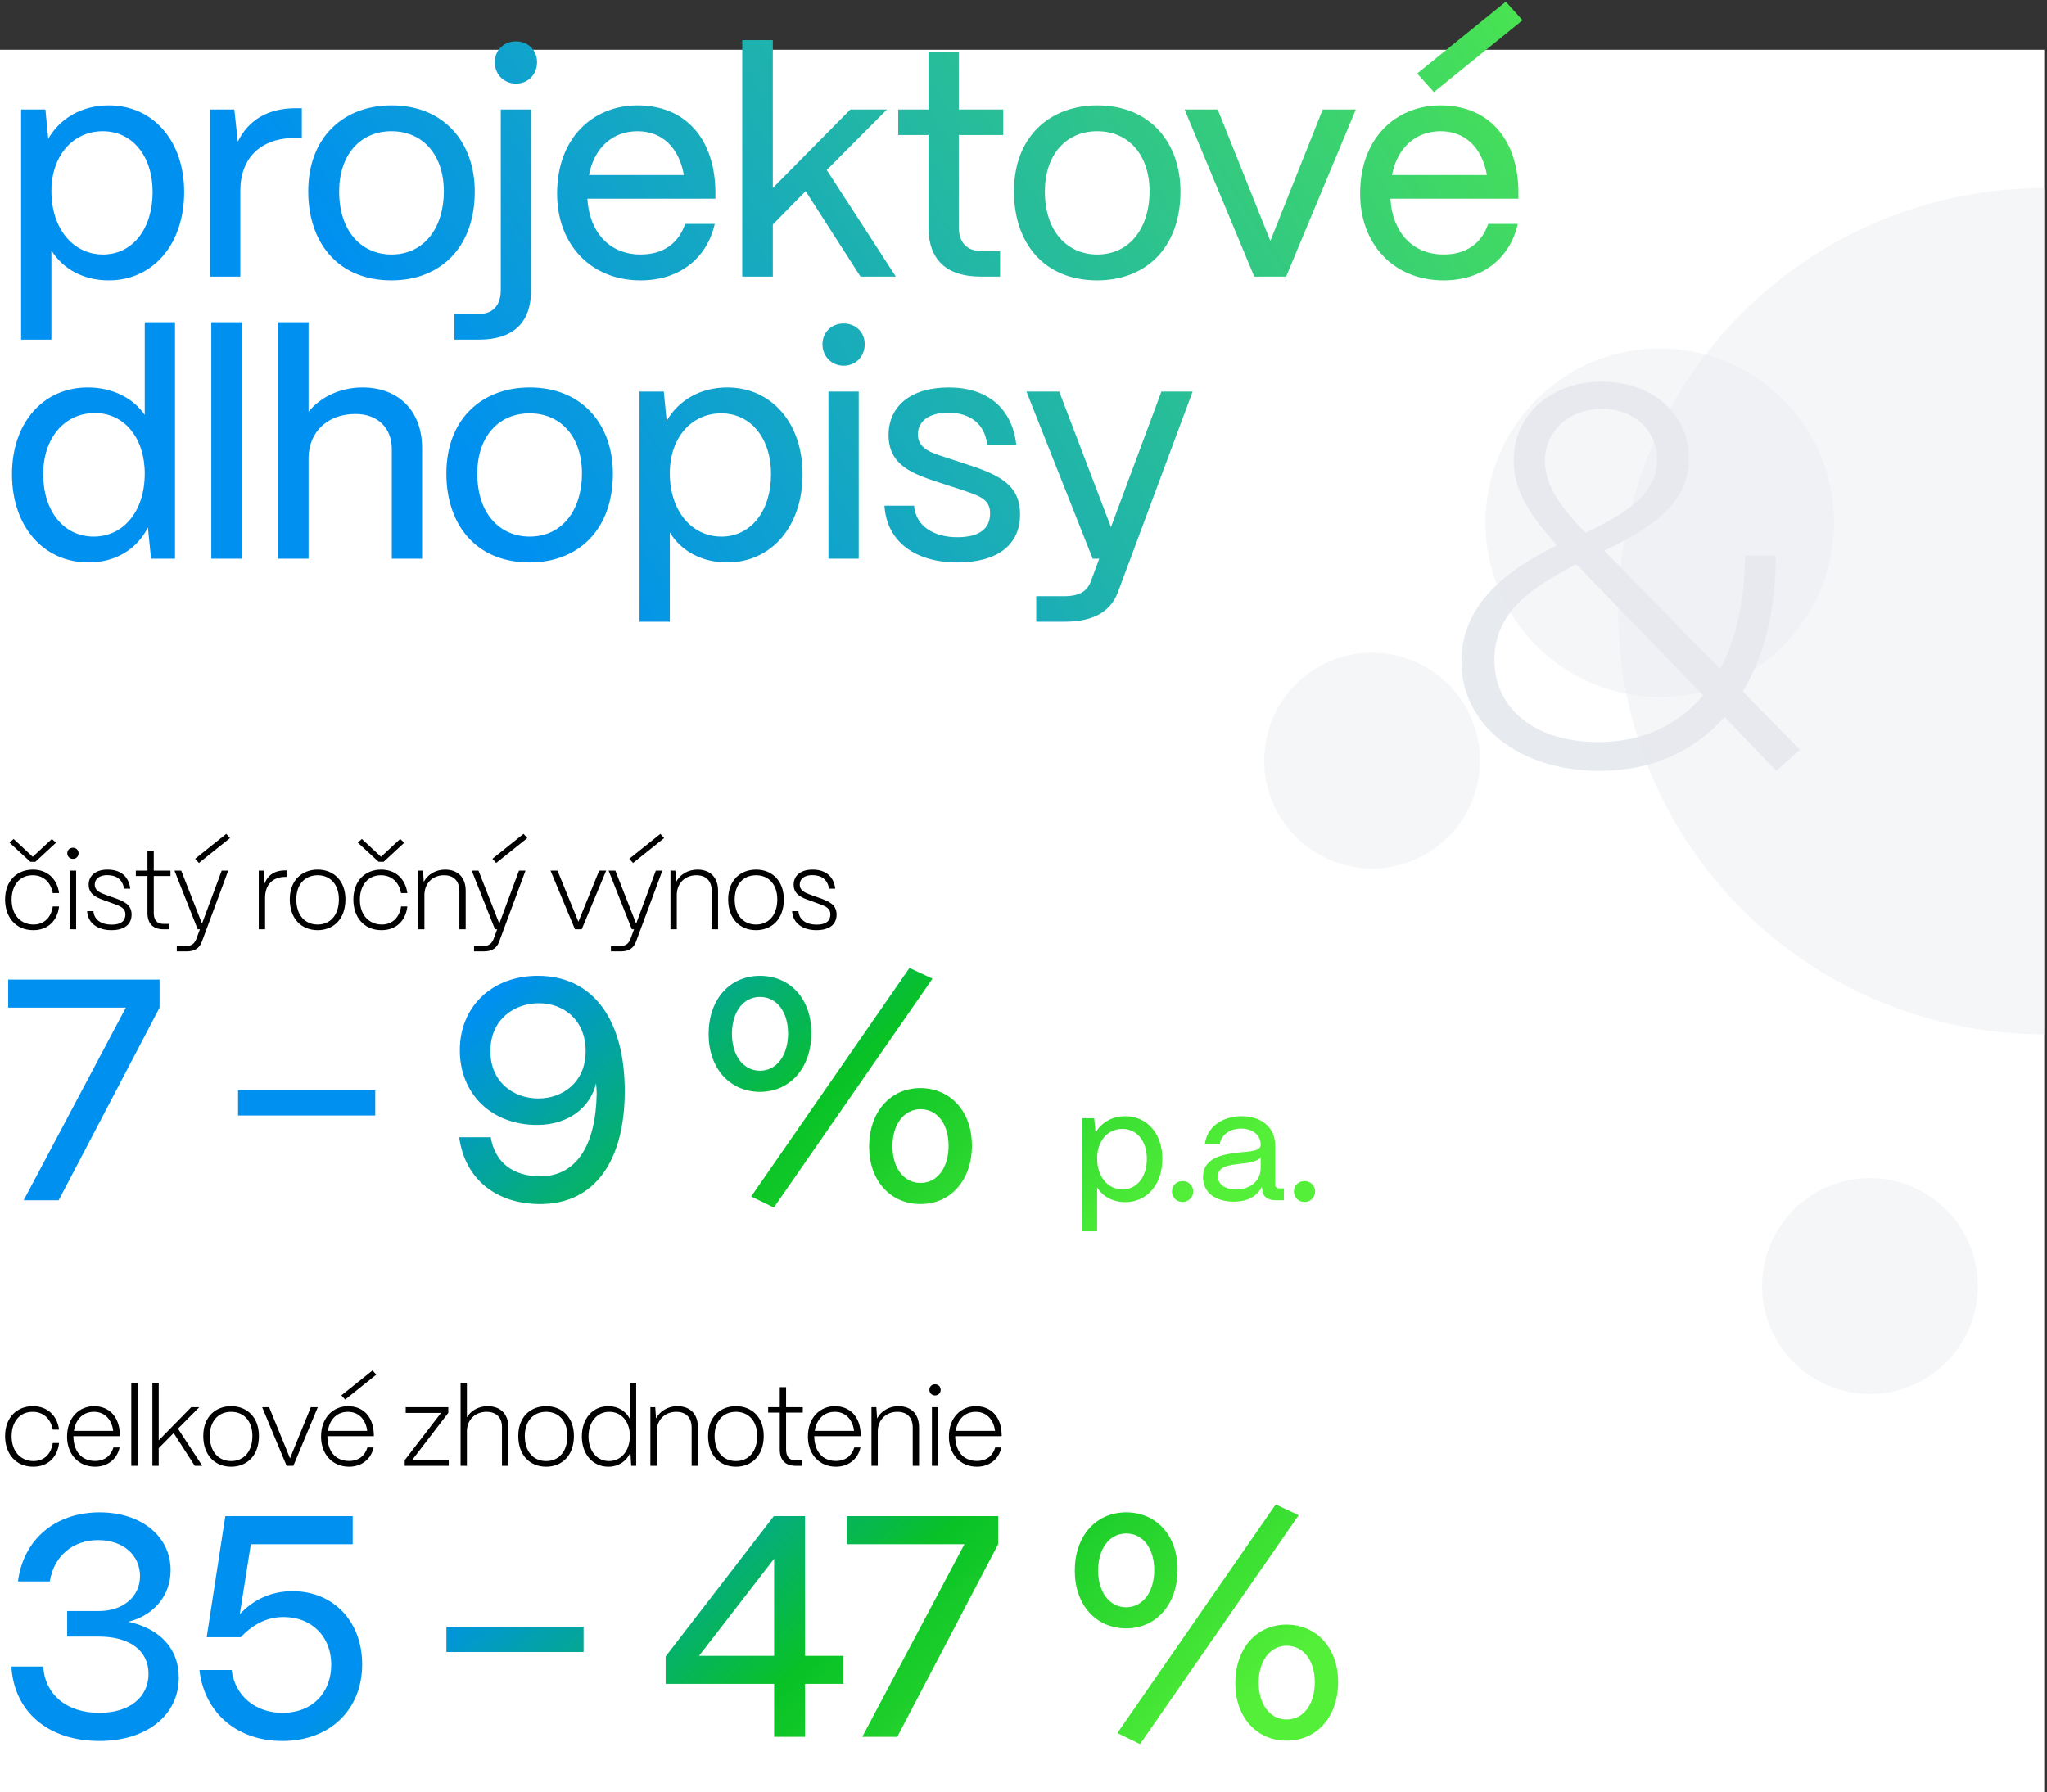
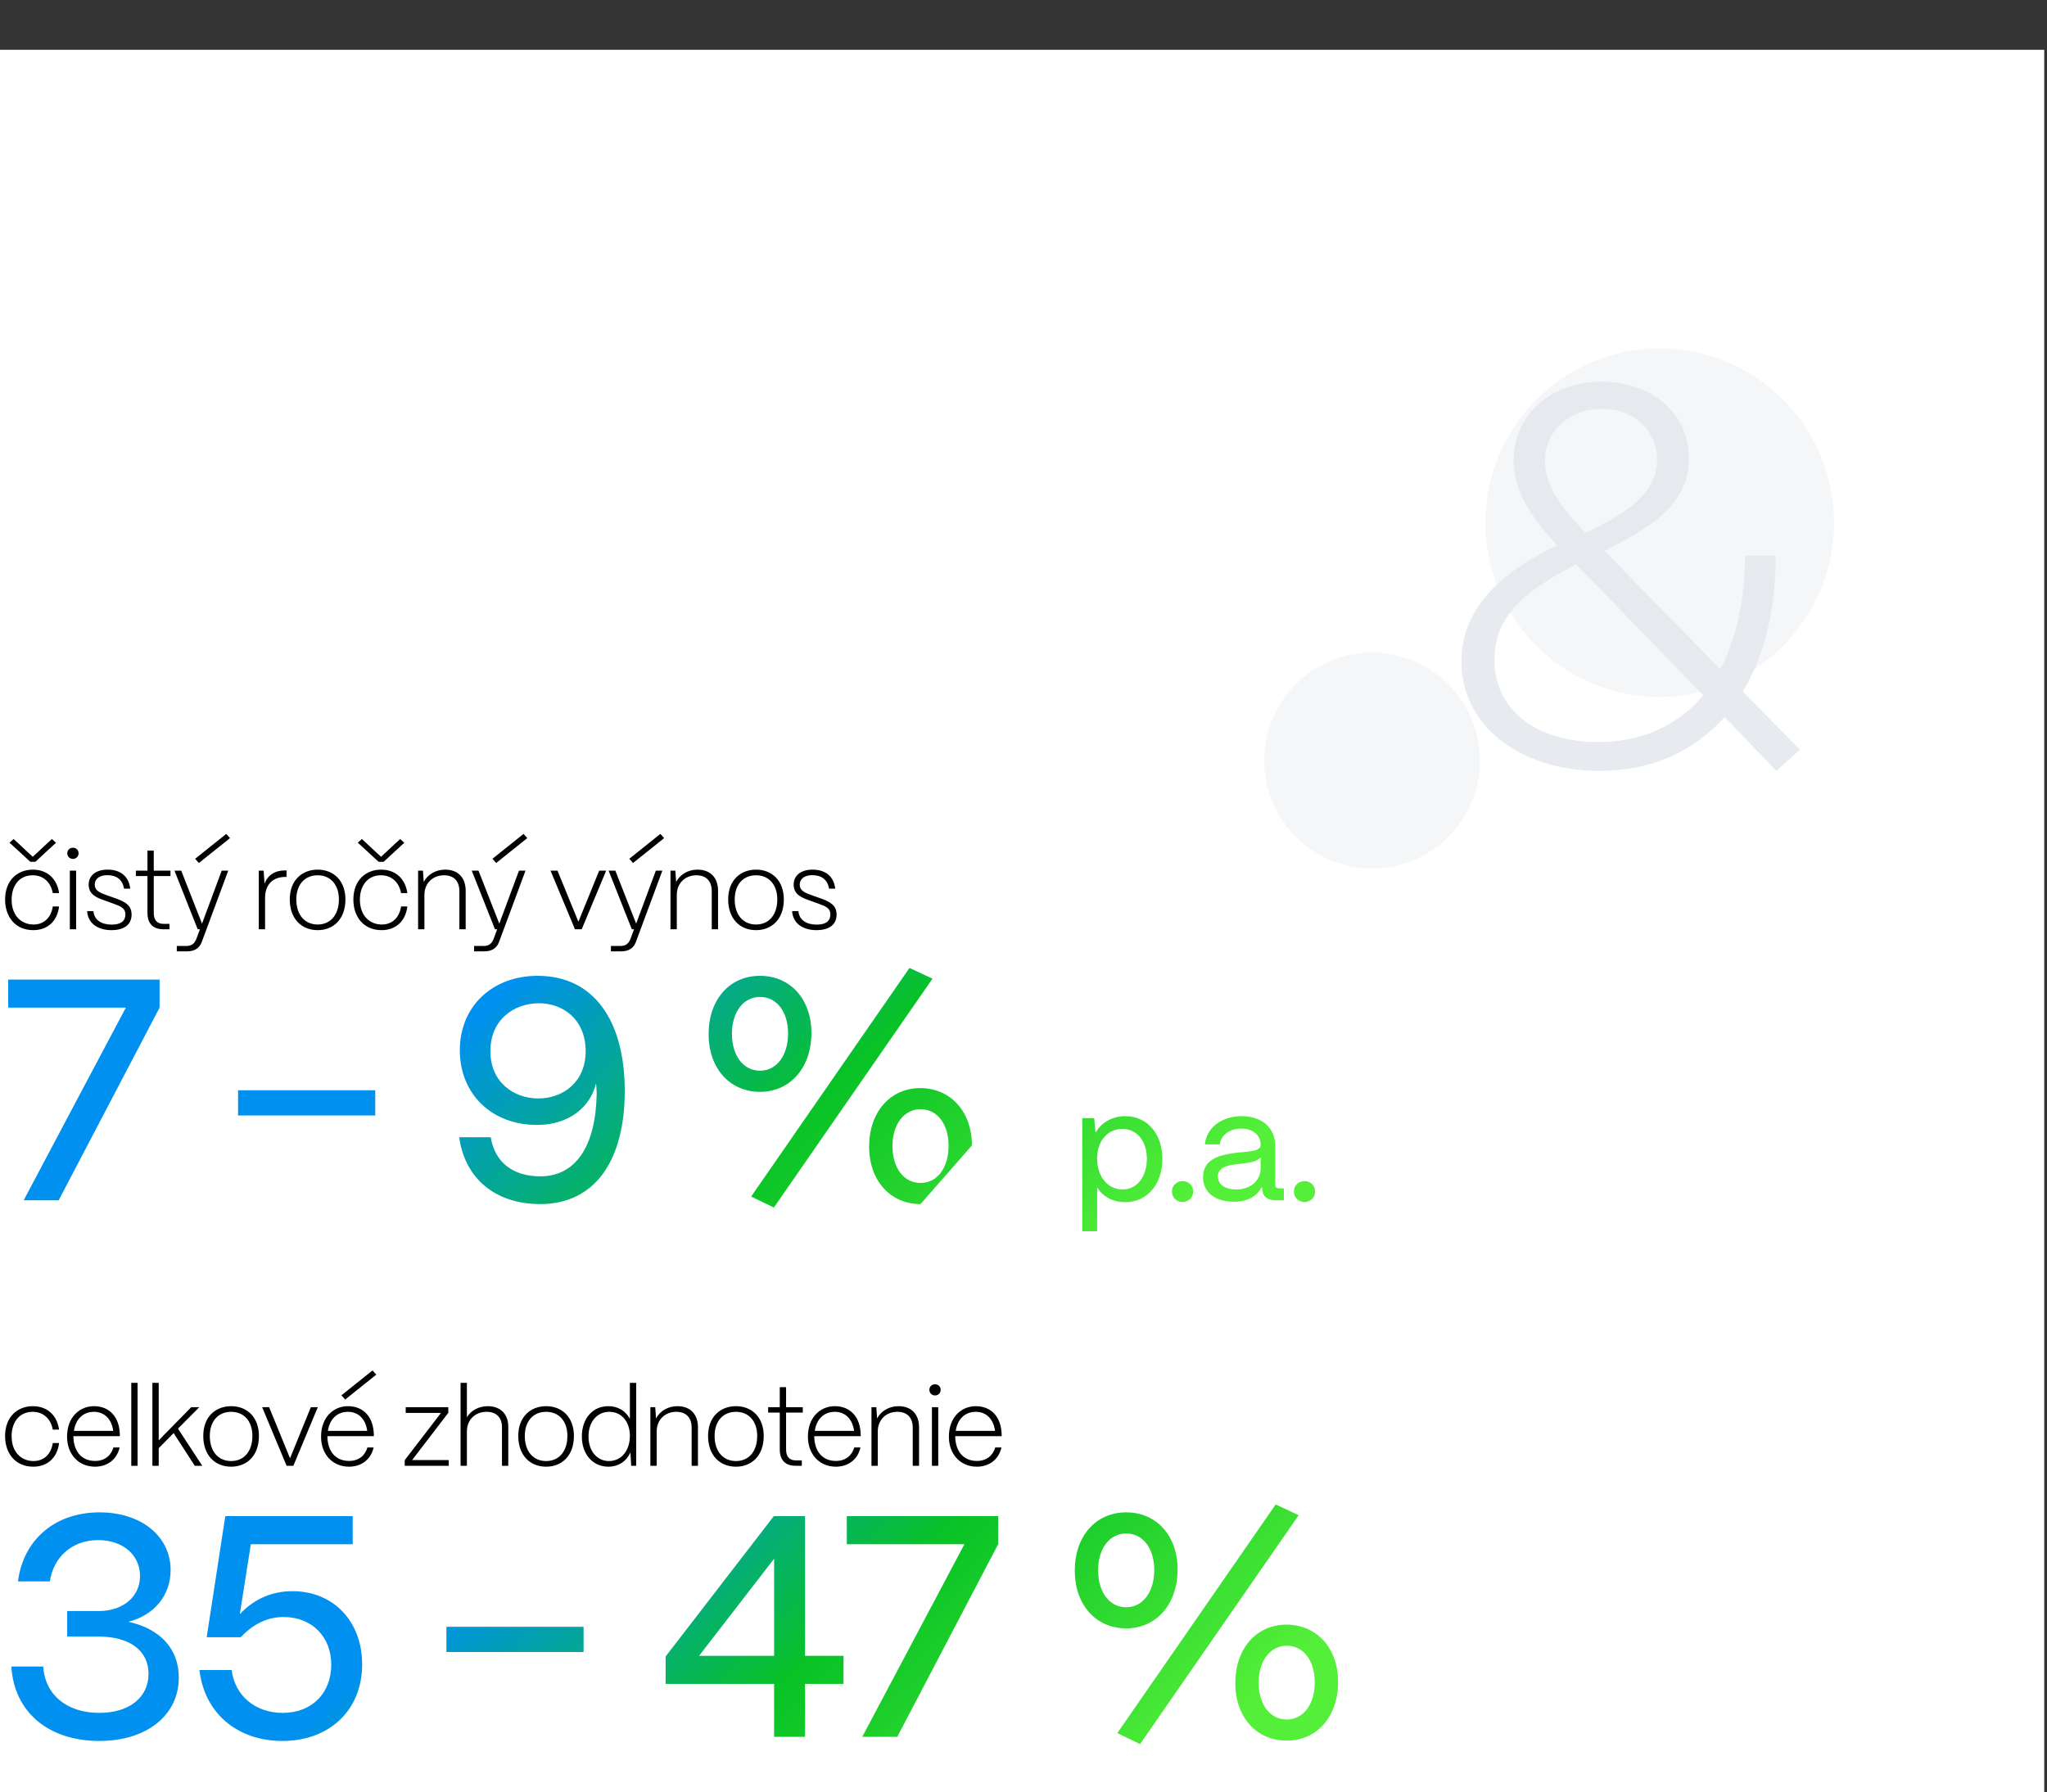
<svg xmlns="http://www.w3.org/2000/svg" width="370" height="324" viewBox="0 0 370 324" fill="none">
  <rect x="0" y="0" width="370" height="324" fill="#333333" stroke="none" />
  <rect width="369.5" height="315" transform="translate(0 9)" fill="white" />
-   <path d="M9.291 61.4H3.819V19.79H8.208L8.721 25.091C10.83 21.386 14.82 19.049 19.665 19.049C27.645 19.049 33.288 25.433 33.288 34.724C33.288 44.186 27.645 50.684 19.665 50.684C15.162 50.684 11.4 48.689 9.291 45.269V61.4ZM18.639 46.01C23.94 46.01 27.588 41.393 27.588 34.724C27.588 28.226 23.94 23.723 18.582 23.723C13.167 23.723 9.291 28.169 9.291 34.553C9.291 41.279 13.167 46.01 18.639 46.01ZM43.439 50H37.967V19.79H42.356L42.983 25.604C44.921 21.671 48.455 19.562 53.471 19.562H54.554V24.92H53.471C47.144 24.92 43.439 28.511 43.439 34.496V50ZM70.765 50.684C61.018 50.684 55.717 43.787 55.717 34.61C55.717 24.578 62.329 19.049 70.765 19.049C80.455 19.049 85.813 25.946 85.813 34.61C85.813 44.927 79.429 50.684 70.765 50.684ZM70.765 46.01C76.807 46.01 80.227 40.994 80.227 34.61C80.227 28.112 76.522 23.723 70.765 23.723C65.008 23.723 61.303 28.112 61.303 34.61C61.303 41.963 65.464 46.01 70.765 46.01ZM93.252 15.116C91.086 15.116 89.433 13.463 89.433 11.24C89.433 9.074 91.086 7.478 93.252 7.478C95.475 7.478 97.071 9.074 97.071 11.24C97.071 13.463 95.475 15.116 93.252 15.116ZM86.583 61.4H82.137V56.783H86.412C89.091 56.783 90.516 55.244 90.516 52.394V19.79H95.988V52.565C95.988 58.322 92.739 61.4 86.583 61.4ZM115.801 50.684C106.738 50.684 100.696 44.129 100.696 35.009C100.696 24.806 107.308 19.049 115.231 19.049C123.61 19.049 129.139 24.749 129.31 34.496V35.921H106.168C106.51 41.906 110.101 46.01 115.801 46.01C119.791 46.01 122.641 44.072 123.838 40.481H129.196C127.771 46.751 122.755 50.684 115.801 50.684ZM106.453 31.646H123.61C122.755 26.744 119.734 23.723 115.231 23.723C110.728 23.723 107.422 26.687 106.453 31.646ZM139.691 50H134.162V7.25H139.691V33.983L153.713 19.79H160.325L149.438 30.734L161.921 50H155.537L145.619 34.553L139.691 40.595V50ZM180.771 50H177.237C171.081 50 167.832 46.922 167.832 41.165V24.407H162.36V19.79H167.832V9.473H173.304V19.79H181.341V24.407H173.304V40.994C173.304 43.844 174.729 45.383 177.408 45.383H180.771V50ZM198.325 50.684C188.578 50.684 183.277 43.787 183.277 34.61C183.277 24.578 189.889 19.049 198.325 19.049C208.015 19.049 213.373 25.946 213.373 34.61C213.373 44.927 206.989 50.684 198.325 50.684ZM198.325 46.01C204.367 46.01 207.787 40.994 207.787 34.61C207.787 28.112 204.082 23.723 198.325 23.723C192.568 23.723 188.863 28.112 188.863 34.61C188.863 41.963 193.024 46.01 198.325 46.01ZM232.47 50H226.713L214.116 19.79H220.101L229.62 43.559L239.082 19.79H245.067L232.47 50ZM275.2 3.659L259.183 16.655L256.162 13.292L272.179 0.296L275.2 3.659ZM260.95 50.684C251.887 50.684 245.845 44.129 245.845 35.009C245.845 24.806 252.457 19.049 260.38 19.049C268.759 19.049 274.288 24.749 274.459 34.496V35.921H251.317C251.659 41.906 255.25 46.01 260.95 46.01C264.94 46.01 267.79 44.072 268.987 40.481H274.345C272.92 46.751 267.904 50.684 260.95 50.684ZM251.602 31.646H268.759C267.904 26.744 264.883 23.723 260.38 23.723C255.877 23.723 252.571 26.687 251.602 31.646ZM16.017 101.684C7.866 101.684 2.166 95.186 2.166 85.724C2.166 76.433 7.809 70.049 15.846 70.049C20.292 70.049 24.054 71.93 26.163 75.008V58.25H31.635V101H27.303L26.733 95.357C24.795 99.233 20.919 101.684 16.017 101.684ZM16.929 97.01C22.401 97.01 26.163 92.336 26.163 85.61C26.163 79.169 22.458 74.666 17.157 74.666C11.628 74.666 7.809 79.226 7.809 85.724C7.809 92.393 11.514 97.01 16.929 97.01ZM43.722 101H38.193V58.25H43.722V101ZM55.774 101H50.245V58.25H55.774V74.438C57.883 71.816 61.474 70.049 65.521 70.049C72.019 70.049 76.294 74.267 76.294 80.993V101H70.822V81.221C70.822 77.345 68.257 74.837 64.267 74.837C58.966 74.837 55.831 78.314 55.774 82.703V101ZM95.731 101.684C85.984 101.684 80.683 94.787 80.683 85.61C80.683 75.578 87.296 70.049 95.731 70.049C105.422 70.049 110.78 76.946 110.78 85.61C110.78 95.927 104.396 101.684 95.731 101.684ZM95.731 97.01C101.774 97.01 105.194 91.994 105.194 85.61C105.194 79.112 101.489 74.723 95.731 74.723C89.975 74.723 86.269 79.112 86.269 85.61C86.269 92.963 90.43 97.01 95.731 97.01ZM121.069 112.4H115.597V70.79H119.986L120.499 76.091C122.608 72.386 126.598 70.049 131.443 70.049C139.423 70.049 145.066 76.433 145.066 85.724C145.066 95.186 139.423 101.684 131.443 101.684C126.94 101.684 123.178 99.689 121.069 96.269V112.4ZM130.417 97.01C135.718 97.01 139.366 92.393 139.366 85.724C139.366 79.226 135.718 74.723 130.36 74.723C124.945 74.723 121.069 79.169 121.069 85.553C121.069 92.279 124.945 97.01 130.417 97.01ZM152.481 66.116C150.315 66.116 148.662 64.406 148.662 62.24C148.662 60.074 150.315 58.478 152.481 58.478C154.704 58.478 156.3 60.074 156.3 62.24C156.3 64.406 154.704 66.116 152.481 66.116ZM155.217 101H149.745V70.79H155.217V101ZM173.035 101.684C165.454 101.684 160.267 97.922 159.868 91.424H165.226C165.511 95.129 168.817 97.124 173.035 97.124C177.025 97.124 178.963 95.585 178.963 92.792C178.963 90.17 176.854 89.6 173.89 88.574L169.672 87.206C164.998 85.667 160.609 84.128 160.609 78.656C160.609 73.412 164.656 70.049 171.496 70.049C178.279 70.049 182.953 73.64 183.694 80.423H178.45C177.994 76.49 175.201 74.609 171.382 74.609C167.905 74.609 165.91 76.148 165.91 78.542C165.91 81.392 168.988 82.019 171.325 82.817L175.315 84.128C181.015 86.009 184.378 87.89 184.378 93.02C184.378 98.435 180.388 101.684 173.035 101.684ZM192.371 112.4H187.298V107.783H192.371C195.278 107.783 196.589 106.757 197.216 104.99L198.698 101H197.501L185.531 70.79H191.459L200.807 95.3L209.927 70.79H215.57L202.118 106.928C200.807 110.462 197.843 112.4 192.371 112.4Z" fill="url(#paint0_linear_53_2345)" />
  <path d="M6.4 155.8H5.48L1.72 152.34L2.46 151.68L5.92 154.9L9.38 151.68L10.12 152.36L6.4 155.8ZM6.02 168.16C2.7 168.16 0.92 165.66 0.92 162.64C0.92 159.1 3.2 157.22 5.94 157.22C8.46 157.22 10.3 158.78 10.68 161.46H9.54C9.18 159.5 7.84 158.24 5.9 158.24C3.48 158.24 2.1 160.14 2.1 162.64C2.1 165.6 3.92 167.14 6.06 167.14C7.96 167.14 9.24 165.88 9.54 163.88H10.68C10.36 166.52 8.6 168.16 6.02 168.16ZM13.182 155.28C12.602 155.28 12.162 154.84 12.162 154.26C12.162 153.68 12.602 153.26 13.182 153.26C13.762 153.26 14.202 153.68 14.202 154.26C14.202 154.84 13.762 155.28 13.182 155.28ZM13.762 168H12.622V157.4H13.762V168ZM20.146 168.16C17.666 168.16 15.886 166.92 15.746 164.72H16.886C17.006 166.3 18.326 167.16 20.186 167.16C21.886 167.16 22.666 166.48 22.666 165.3C22.666 164.2 21.806 163.84 20.586 163.4L18.926 162.8C17.626 162.34 16.026 161.78 16.026 159.94C16.026 158.28 17.346 157.22 19.426 157.22C21.766 157.22 23.266 158.4 23.546 160.66H22.426C22.146 159.04 21.106 158.22 19.366 158.22C18.006 158.22 17.126 158.88 17.126 159.92C17.126 161.08 18.166 161.42 19.286 161.84L20.866 162.4C22.586 163.02 23.786 163.64 23.786 165.34C23.786 167.08 22.546 168.16 20.146 168.16ZM30.634 168H29.534C27.654 168 26.654 166.96 26.654 165.04V158.38H24.554V157.4H26.654V153.78H27.794V157.4H30.814V158.38H27.794V165.04C27.794 166.34 28.394 167.02 29.534 167.02H30.634V168ZM41.575 151.52L35.955 156.02L35.275 155.26L40.895 150.76L41.575 151.52ZM33.715 172H31.955V171.02H33.715C34.675 171.02 35.195 170.54 35.515 169.68L36.135 168H35.735L31.535 157.4H32.755L36.515 166.98L40.075 157.4H41.255L36.475 170.28C36.055 171.4 35.215 172 33.715 172ZM47.914 168H46.774V157.4H47.654L47.814 159.76C48.414 158.18 49.694 157.36 51.554 157.36H51.794V158.54H51.554C49.294 158.54 47.914 159.96 47.914 162.3V168ZM57.418 168.16C54.478 168.16 52.378 166.08 52.378 162.6C52.378 159.08 54.658 157.22 57.418 157.22C60.338 157.22 62.438 159.26 62.438 162.6C62.438 166.24 60.198 168.16 57.418 168.16ZM57.418 167.14C59.798 167.14 61.258 165.32 61.258 162.6C61.258 159.96 59.758 158.24 57.418 158.24C55.058 158.24 53.558 159.96 53.558 162.6C53.558 165.46 55.138 167.14 57.418 167.14ZM69.352 155.8H68.432L64.672 152.34L65.412 151.68L68.872 154.9L72.332 151.68L73.072 152.36L69.352 155.8ZM68.972 168.16C65.652 168.16 63.872 165.66 63.872 162.64C63.872 159.1 66.152 157.22 68.892 157.22C71.412 157.22 73.252 158.78 73.632 161.46H72.492C72.132 159.5 70.792 158.24 68.852 158.24C66.432 158.24 65.052 160.14 65.052 162.64C65.052 165.6 66.872 167.14 69.012 167.14C70.912 167.14 72.192 165.88 72.492 163.88H73.632C73.312 166.52 71.552 168.16 68.972 168.16ZM76.714 168H75.574V157.4H76.454L76.594 159.44C77.294 158.1 78.754 157.22 80.454 157.22C82.814 157.22 84.174 158.7 84.174 161.04V168H83.034V161.1C83.034 159.34 82.074 158.24 80.254 158.24C78.174 158.24 76.734 159.72 76.714 161.74V168ZM95.308 151.52L89.688 156.02L89.008 155.26L94.628 150.76L95.308 151.52ZM87.448 172H85.688V171.02H87.448C88.408 171.02 88.928 170.54 89.248 169.68L89.868 168H89.468L85.268 157.4H86.488L90.248 166.98L93.808 157.4H94.988L90.208 170.28C89.788 171.4 88.948 172 87.448 172ZM105.147 168H103.927L99.507 157.4H100.767L104.547 166.64L108.307 157.4H109.567L105.147 168ZM120.045 151.52L114.425 156.02L113.745 155.26L119.365 150.76L120.045 151.52ZM112.185 172H110.425V171.02H112.185C113.145 171.02 113.665 170.54 113.985 169.68L114.605 168H114.205L110.005 157.4H111.225L114.985 166.98L118.545 157.4H119.725L114.945 170.28C114.525 171.4 113.685 172 112.185 172ZM122.331 168H121.191V157.4H122.071L122.211 159.44C122.911 158.1 124.371 157.22 126.071 157.22C128.431 157.22 129.791 158.7 129.791 161.04V168H128.651V161.1C128.651 159.34 127.691 158.24 125.871 158.24C123.791 158.24 122.351 159.72 122.331 161.74V168ZM136.659 168.16C133.719 168.16 131.619 166.08 131.619 162.6C131.619 159.08 133.899 157.22 136.659 157.22C139.579 157.22 141.679 159.26 141.679 162.6C141.679 166.24 139.439 168.16 136.659 168.16ZM136.659 167.14C139.039 167.14 140.499 165.32 140.499 162.6C140.499 159.96 138.999 158.24 136.659 158.24C134.299 158.24 132.799 159.96 132.799 162.6C132.799 165.46 134.379 167.14 136.659 167.14ZM147.574 168.16C145.094 168.16 143.314 166.92 143.174 164.72H144.314C144.434 166.3 145.754 167.16 147.614 167.16C149.314 167.16 150.094 166.48 150.094 165.3C150.094 164.2 149.234 163.84 148.014 163.4L146.354 162.8C145.054 162.34 143.454 161.78 143.454 159.94C143.454 158.28 144.774 157.22 146.854 157.22C149.194 157.22 150.694 158.4 150.974 160.66H149.854C149.574 159.04 148.534 158.22 146.794 158.22C145.434 158.22 144.554 158.88 144.554 159.92C144.554 161.08 145.594 161.42 146.714 161.84L148.294 162.4C150.014 163.02 151.214 163.64 151.214 165.34C151.214 167.08 149.974 168.16 147.574 168.16Z" fill="black" />
-   <path d="M10.602 217H4.275L22.743 182.173H1.482V177.1H28.842V182.173L10.602 217ZM67.826 201.667H43.031V197.107H67.826V201.667ZM97.65 217.684C89.613 217.684 84.027 213.124 83.001 205.6H88.701C89.442 210.103 92.691 212.668 97.65 212.668C104.091 212.668 107.682 207.196 107.853 197.734C107.853 197.05 107.796 196.423 107.739 195.853C106.713 200.185 102.78 203.377 97.08 203.377C88.872 203.377 83.115 197.791 83.115 189.868C83.115 181.945 88.986 176.416 97.194 176.416C107.397 176.416 112.926 184.624 112.926 197.221C112.926 209.932 107.454 217.684 97.65 217.684ZM97.308 198.589C101.697 198.589 105.858 195.682 105.858 190.039C105.858 184.282 101.754 181.375 97.422 181.375C92.919 181.375 88.644 184.339 88.644 189.982C88.587 195.625 92.862 198.589 97.308 198.589ZM168.552 176.929L139.881 218.311L135.777 216.316L164.391 174.991L168.552 176.929ZM137.373 197.392C131.901 197.392 128.082 193.117 128.082 186.961C128.082 180.691 131.901 176.416 137.373 176.416C142.845 176.416 146.664 180.634 146.664 186.733C146.664 193.003 142.845 197.392 137.373 197.392ZM137.373 193.573C140.394 193.573 142.446 190.78 142.446 186.847C142.446 182.914 140.394 180.235 137.373 180.235C134.352 180.235 132.3 182.971 132.3 186.904C132.3 190.837 134.352 193.573 137.373 193.573ZM166.386 217.684C160.914 217.684 157.095 213.409 157.095 207.31C157.095 201.04 160.914 196.708 166.386 196.708C171.858 196.765 175.677 200.983 175.677 207.082C175.677 213.352 171.858 217.684 166.386 217.684ZM166.386 213.865C169.407 213.865 171.459 211.129 171.459 207.139C171.459 203.206 169.407 200.527 166.386 200.527C163.422 200.527 161.313 203.263 161.313 207.196C161.313 211.129 163.365 213.865 166.386 213.865ZM198.309 222.6H195.621V202.16H197.777L198.029 204.764C199.065 202.944 201.025 201.796 203.405 201.796C207.325 201.796 210.097 204.932 210.097 209.496C210.097 214.144 207.325 217.336 203.405 217.336C201.193 217.336 199.345 216.356 198.309 214.676V222.6ZM202.901 215.04C205.505 215.04 207.297 212.772 207.297 209.496C207.297 206.304 205.505 204.092 202.873 204.092C200.213 204.092 198.309 206.276 198.309 209.412C198.309 212.716 200.213 215.04 202.901 215.04ZM213.739 217.308C212.675 217.308 211.835 216.496 211.835 215.404C211.835 214.34 212.675 213.528 213.739 213.528C214.831 213.528 215.671 214.34 215.671 215.404C215.671 216.496 214.831 217.308 213.739 217.308ZM223.023 217.252C219.635 217.252 217.423 215.544 217.451 212.8C217.451 209.384 220.811 208.712 223.751 208.376C226.019 208.152 227.867 208.124 227.867 206.948C227.867 205.24 226.467 204.036 224.367 204.036C222.267 204.036 220.699 205.184 220.475 206.892H217.787C218.067 203.896 220.783 201.796 224.423 201.796C228.203 201.796 230.499 203.98 230.499 207.116V214.144C230.499 214.62 230.751 214.844 231.255 214.844H232.067V217H230.667C229.099 217 228.231 216.328 228.147 215.04C228.119 214.9 228.091 214.732 228.091 214.564C227.223 216.244 225.571 217.252 223.023 217.252ZM223.471 215.04C226.047 215.04 227.867 213.444 227.867 211.176V209.188C227.279 210.056 225.711 210.224 223.975 210.42C222.015 210.644 220.139 210.924 220.139 212.688C220.139 214.144 221.427 215.04 223.471 215.04ZM235.78 217.308C234.716 217.308 233.876 216.496 233.876 215.404C233.876 214.34 234.716 213.528 235.78 213.528C236.872 213.528 237.712 214.34 237.712 215.404C237.712 216.496 236.872 217.308 235.78 217.308Z" fill="url(#paint1_linear_53_2345)" />
+   <path d="M10.602 217H4.275L22.743 182.173H1.482V177.1H28.842V182.173L10.602 217ZM67.826 201.667H43.031V197.107H67.826V201.667ZM97.65 217.684C89.613 217.684 84.027 213.124 83.001 205.6H88.701C89.442 210.103 92.691 212.668 97.65 212.668C104.091 212.668 107.682 207.196 107.853 197.734C107.853 197.05 107.796 196.423 107.739 195.853C106.713 200.185 102.78 203.377 97.08 203.377C88.872 203.377 83.115 197.791 83.115 189.868C83.115 181.945 88.986 176.416 97.194 176.416C107.397 176.416 112.926 184.624 112.926 197.221C112.926 209.932 107.454 217.684 97.65 217.684ZM97.308 198.589C101.697 198.589 105.858 195.682 105.858 190.039C105.858 184.282 101.754 181.375 97.422 181.375C92.919 181.375 88.644 184.339 88.644 189.982C88.587 195.625 92.862 198.589 97.308 198.589ZM168.552 176.929L139.881 218.311L135.777 216.316L164.391 174.991L168.552 176.929ZM137.373 197.392C131.901 197.392 128.082 193.117 128.082 186.961C128.082 180.691 131.901 176.416 137.373 176.416C142.845 176.416 146.664 180.634 146.664 186.733C146.664 193.003 142.845 197.392 137.373 197.392ZM137.373 193.573C140.394 193.573 142.446 190.78 142.446 186.847C142.446 182.914 140.394 180.235 137.373 180.235C134.352 180.235 132.3 182.971 132.3 186.904C132.3 190.837 134.352 193.573 137.373 193.573ZM166.386 217.684C160.914 217.684 157.095 213.409 157.095 207.31C157.095 201.04 160.914 196.708 166.386 196.708C171.858 196.765 175.677 200.983 175.677 207.082ZM166.386 213.865C169.407 213.865 171.459 211.129 171.459 207.139C171.459 203.206 169.407 200.527 166.386 200.527C163.422 200.527 161.313 203.263 161.313 207.196C161.313 211.129 163.365 213.865 166.386 213.865ZM198.309 222.6H195.621V202.16H197.777L198.029 204.764C199.065 202.944 201.025 201.796 203.405 201.796C207.325 201.796 210.097 204.932 210.097 209.496C210.097 214.144 207.325 217.336 203.405 217.336C201.193 217.336 199.345 216.356 198.309 214.676V222.6ZM202.901 215.04C205.505 215.04 207.297 212.772 207.297 209.496C207.297 206.304 205.505 204.092 202.873 204.092C200.213 204.092 198.309 206.276 198.309 209.412C198.309 212.716 200.213 215.04 202.901 215.04ZM213.739 217.308C212.675 217.308 211.835 216.496 211.835 215.404C211.835 214.34 212.675 213.528 213.739 213.528C214.831 213.528 215.671 214.34 215.671 215.404C215.671 216.496 214.831 217.308 213.739 217.308ZM223.023 217.252C219.635 217.252 217.423 215.544 217.451 212.8C217.451 209.384 220.811 208.712 223.751 208.376C226.019 208.152 227.867 208.124 227.867 206.948C227.867 205.24 226.467 204.036 224.367 204.036C222.267 204.036 220.699 205.184 220.475 206.892H217.787C218.067 203.896 220.783 201.796 224.423 201.796C228.203 201.796 230.499 203.98 230.499 207.116V214.144C230.499 214.62 230.751 214.844 231.255 214.844H232.067V217H230.667C229.099 217 228.231 216.328 228.147 215.04C228.119 214.9 228.091 214.732 228.091 214.564C227.223 216.244 225.571 217.252 223.023 217.252ZM223.471 215.04C226.047 215.04 227.867 213.444 227.867 211.176V209.188C227.279 210.056 225.711 210.224 223.975 210.42C222.015 210.644 220.139 210.924 220.139 212.688C220.139 214.144 221.427 215.04 223.471 215.04ZM235.78 217.308C234.716 217.308 233.876 216.496 233.876 215.404C233.876 214.34 234.716 213.528 235.78 213.528C236.872 213.528 237.712 214.34 237.712 215.404C237.712 216.496 236.872 217.308 235.78 217.308Z" fill="url(#paint1_linear_53_2345)" />
  <path d="M6.02 265.16C2.7 265.16 0.92 262.66 0.92 259.64C0.92 256.1 3.2 254.22 5.94 254.22C8.46 254.22 10.3 255.78 10.68 258.46H9.54C9.18 256.5 7.84 255.24 5.9 255.24C3.48 255.24 2.1 257.14 2.1 259.64C2.1 262.6 3.92 264.14 6.06 264.14C7.96 264.14 9.24 262.88 9.54 260.88H10.68C10.36 263.52 8.6 265.16 6.02 265.16ZM17.182 265.16C14.202 265.16 12.122 262.92 12.122 259.74C12.122 256.12 14.462 254.22 16.982 254.22C19.742 254.22 21.602 256.12 21.662 259.38V259.64H13.262C13.302 262.46 14.802 264.12 17.182 264.12C19.022 264.12 20.102 263.06 20.502 261.68H21.622C21.142 263.86 19.402 265.16 17.182 265.16ZM13.362 258.68H20.462C20.222 256.76 19.042 255.24 16.982 255.24C15.042 255.24 13.682 256.54 13.362 258.68ZM24.868 265H23.728V250H24.868V265ZM28.687 265H27.547V250H28.687V260.4L34.567 254.4H36.027L32.167 258.28L36.567 265H35.207L31.387 259.08L28.687 261.82V265ZM41.782 265.16C38.842 265.16 36.742 263.08 36.742 259.6C36.742 256.08 39.022 254.22 41.782 254.22C44.702 254.22 46.802 256.26 46.802 259.6C46.802 263.24 44.562 265.16 41.782 265.16ZM41.782 264.14C44.162 264.14 45.622 262.32 45.622 259.6C45.622 256.96 44.122 255.24 41.782 255.24C39.422 255.24 37.922 256.96 37.922 259.6C37.922 262.46 39.502 264.14 41.782 264.14ZM53.025 265H51.805L47.385 254.4H48.645L52.425 263.64L56.185 254.4H57.445L53.025 265ZM68.012 248.52L62.392 253.02L61.712 252.26L67.332 247.76L68.012 248.52ZM63.092 265.16C60.112 265.16 58.032 262.92 58.032 259.74C58.032 256.12 60.372 254.22 62.892 254.22C65.652 254.22 67.512 256.12 67.572 259.38V259.64H59.172C59.212 262.46 60.712 264.12 63.092 264.12C64.932 264.12 66.012 263.06 66.412 261.68H67.532C67.052 263.86 65.312 265.16 63.092 265.16ZM59.272 258.68H66.372C66.132 256.76 64.952 255.24 62.892 255.24C60.952 255.24 59.592 256.54 59.272 258.68ZM81.112 265H73.152V263.98L79.712 255.44H73.332V254.4H81.032V255.42L74.492 263.96H81.112V265ZM84.392 265H83.252V250H84.392V256.24C85.093 255.02 86.513 254.22 88.153 254.22C90.513 254.22 91.873 255.7 91.873 257.92V265H90.733V257.98C90.733 256.34 89.772 255.24 87.953 255.24C85.832 255.24 84.412 256.72 84.392 258.74V265ZM98.718 265.16C95.778 265.16 93.678 263.08 93.678 259.6C93.678 256.08 95.958 254.22 98.718 254.22C101.638 254.22 103.738 256.26 103.738 259.6C103.738 263.24 101.498 265.16 98.718 265.16ZM98.718 264.14C101.098 264.14 102.558 262.32 102.558 259.6C102.558 256.96 101.058 255.24 98.718 255.24C96.358 255.24 94.858 256.96 94.858 259.6C94.858 262.46 96.438 264.14 98.718 264.14ZM109.952 265.16C107.152 265.16 105.172 262.92 105.172 259.7C105.172 256.48 107.092 254.22 109.952 254.22C111.732 254.22 113.112 255.1 113.852 256.52V250H114.992V265H114.092L113.952 262.58C113.252 264.16 111.812 265.16 109.952 265.16ZM110.072 264.14C112.312 264.14 113.852 262.26 113.852 259.58C113.852 257 112.332 255.24 110.132 255.24C107.912 255.24 106.372 257.06 106.372 259.7C106.372 262.3 107.892 264.14 110.072 264.14ZM118.697 265H117.557V254.4H118.437L118.577 256.44C119.277 255.1 120.737 254.22 122.437 254.22C124.797 254.22 126.157 255.7 126.157 258.04V265H125.017V258.1C125.017 256.34 124.057 255.24 122.237 255.24C120.157 255.24 118.717 256.72 118.697 258.74V265ZM133.026 265.16C130.086 265.16 127.986 263.08 127.986 259.6C127.986 256.08 130.266 254.22 133.026 254.22C135.946 254.22 138.046 256.26 138.046 259.6C138.046 263.24 135.806 265.16 133.026 265.16ZM133.026 264.14C135.406 264.14 136.866 262.32 136.866 259.6C136.866 256.96 135.366 255.24 133.026 255.24C130.666 255.24 129.166 256.96 129.166 259.6C129.166 262.46 130.746 264.14 133.026 264.14ZM144.925 265H143.825C141.945 265 140.945 263.96 140.945 262.04V255.38H138.845V254.4H140.945V250.78H142.085V254.4H145.105V255.38H142.085V262.04C142.085 263.34 142.685 264.02 143.825 264.02H144.925V265ZM151.093 265.16C148.113 265.16 146.033 262.92 146.033 259.74C146.033 256.12 148.373 254.22 150.893 254.22C153.653 254.22 155.513 256.12 155.573 259.38V259.64H147.173C147.213 262.46 148.713 264.12 151.093 264.12C152.933 264.12 154.013 263.06 154.413 261.68H155.533C155.053 263.86 153.313 265.16 151.093 265.16ZM147.273 258.68H154.373C154.133 256.76 152.953 255.24 150.893 255.24C148.953 255.24 147.593 256.54 147.273 258.68ZM158.66 265H157.52V254.4H158.4L158.54 256.44C159.24 255.1 160.7 254.22 162.4 254.22C164.76 254.22 166.12 255.7 166.12 258.04V265H164.98V258.1C164.98 256.34 164.02 255.24 162.2 255.24C160.12 255.24 158.68 256.72 158.66 258.74V265ZM169.008 252.28C168.428 252.28 167.988 251.84 167.988 251.26C167.988 250.68 168.428 250.26 169.008 250.26C169.588 250.26 170.028 250.68 170.028 251.26C170.028 251.84 169.588 252.28 169.008 252.28ZM169.588 265H168.448V254.4H169.588V265ZM176.573 265.16C173.593 265.16 171.513 262.92 171.513 259.74C171.513 256.12 173.853 254.22 176.373 254.22C179.133 254.22 180.993 256.12 181.053 259.38V259.64H172.653C172.693 262.46 174.193 264.12 176.573 264.12C178.413 264.12 179.493 263.06 179.893 261.68H181.013C180.533 263.86 178.793 265.16 176.573 265.16ZM172.753 258.68H179.853C179.613 256.76 178.433 255.24 176.373 255.24C174.433 255.24 173.073 256.54 172.753 258.68Z" fill="black" />
  <path d="M17.955 314.741C8.778 314.741 2.565 309.554 2.052 301.289H7.809C8.151 306.419 12.084 309.668 17.955 309.668C23.37 309.668 26.847 306.875 26.847 302.6C26.847 298.439 23.484 295.874 17.841 295.874H12.141V291.257H17.841C22.287 291.257 25.308 288.635 25.308 284.93C25.308 281.168 22.287 278.432 17.727 278.432C13.11 278.432 9.69 281.396 9.006 285.899H3.249C4.218 278.318 9.975 273.416 18.012 273.416C25.536 273.416 30.837 277.748 30.837 283.847C30.837 288.521 27.759 292.055 23.199 293.195C28.956 294.449 32.319 298.097 32.319 303.284C32.319 310.067 26.562 314.741 17.955 314.741ZM51.04 314.741C42.946 314.741 36.961 309.782 36.049 301.916H41.863C42.49 306.647 46.195 309.668 51.097 309.668C56.455 309.668 59.875 306.02 59.875 300.947C59.875 295.988 56.455 292.34 51.268 292.34C48.418 292.34 45.91 293.48 43.516 295.988H37.36L40.723 274.1H63.751V279.173H45.34L43.345 291.827C45.739 289.262 48.931 287.666 52.864 287.666C60.274 287.666 65.461 293.138 65.461 300.89C65.461 309.098 59.647 314.741 51.04 314.741ZM105.484 298.667H80.689V294.107H105.484V298.667ZM145.511 314H139.925V304.424H120.317V299.465L139.868 274.1H145.511V299.351H152.465V304.424H145.511V314ZM139.925 281.795L126.359 299.351H139.925V281.795ZM162.182 314H155.855L174.323 279.173H153.062V274.1H180.422V279.173L162.182 314ZM234.739 273.929L206.068 315.311L201.964 313.316L230.578 271.991L234.739 273.929ZM203.56 294.392C198.088 294.392 194.269 290.117 194.269 283.961C194.269 277.691 198.088 273.416 203.56 273.416C209.032 273.416 212.851 277.634 212.851 283.733C212.851 290.003 209.032 294.392 203.56 294.392ZM203.56 290.573C206.581 290.573 208.633 287.78 208.633 283.847C208.633 279.914 206.581 277.235 203.56 277.235C200.539 277.235 198.487 279.971 198.487 283.904C198.487 287.837 200.539 290.573 203.56 290.573ZM232.573 314.684C227.101 314.684 223.282 310.409 223.282 304.31C223.282 298.04 227.101 293.708 232.573 293.708C238.045 293.765 241.864 297.983 241.864 304.082C241.864 310.352 238.045 314.684 232.573 314.684ZM232.573 310.865C235.594 310.865 237.646 308.129 237.646 304.139C237.646 300.206 235.594 297.527 232.573 297.527C229.609 297.527 227.5 300.263 227.5 304.196C227.5 308.129 229.552 310.865 232.573 310.865Z" fill="url(#paint2_linear_53_2345)" />
  <path d="M289.187 139.366C274.487 139.366 264.156 131.012 264.156 119.612C264.156 109.097 272.599 102.905 281.44 98.581C276.573 93.274 273.593 88.655 273.593 83.152C273.593 75.093 280.248 69 289.485 69C298.525 69 305.279 74.7 305.279 82.857C305.279 91.407 297.929 95.633 289.982 99.564L310.941 120.988C313.821 115.485 315.411 108.507 315.411 100.448H320.973C320.973 110.276 318.887 118.629 315.013 125.017L325.344 135.533L321.073 139.366L311.735 129.636C306.173 135.828 298.525 139.366 289.187 139.366ZM286.605 96.321C293.161 93.176 299.518 89.638 299.518 83.053C299.518 77.845 295.346 73.914 289.585 73.914C283.724 73.914 279.254 77.845 279.254 83.348C279.254 87.672 282.036 91.702 286.605 96.321ZM288.89 134.157C296.836 134.157 303.292 131.11 307.862 125.705L284.916 102.021C277.169 106.05 270.116 110.472 270.116 119.317C270.116 128.359 277.765 134.157 288.89 134.157Z" fill="#E7EAEF" />
-   <path opacity="0.4" d="M369.5 187C359.388 187 349.375 185.021 340.033 181.177C330.691 177.332 322.203 171.697 315.053 164.594C307.903 157.49 302.231 149.057 298.361 139.775C294.492 130.494 292.5 120.546 292.5 110.5C292.5 100.454 294.492 90.506 298.361 81.225C302.231 71.943 307.903 63.51 315.053 56.406C322.203 49.303 330.691 43.668 340.033 39.823C349.375 35.979 359.388 34 369.5 34L369.5 187Z" fill="#E7EAEF" />
  <circle opacity="0.4" cx="300" cy="94.5" r="31.5" fill="#E7EAEF" />
  <circle opacity="0.4" cx="248" cy="137.5" r="19.5" fill="#E7EAEF" />
-   <circle opacity="0.4" cx="338" cy="232.5" r="19.5" fill="#E7EAEF" />
  <defs>
    <linearGradient id="paint0_linear_53_2345" x1="-4.543" y1="118.659" x2="302.079" y2="-75.028" gradientUnits="userSpaceOnUse">
      <stop offset="0.259" stop-color="#0090F0" />
      <stop offset="0.907" stop-color="#54EF39" />
    </linearGradient>
    <linearGradient id="paint1_linear_53_2345" x1="-21.659" y1="176" x2="156.998" y2="362.668" gradientUnits="userSpaceOnUse">
      <stop offset="0.309" stop-color="#0090F0" />
      <stop offset="0.517" stop-color="#08C226" />
      <stop offset="0.749" stop-color="#54EF39" />
    </linearGradient>
    <linearGradient id="paint2_linear_53_2345" x1="-22.113" y1="273" x2="156.345" y2="463.36" gradientUnits="userSpaceOnUse">
      <stop offset="0.309" stop-color="#0090F0" />
      <stop offset="0.517" stop-color="#08C226" />
      <stop offset="0.749" stop-color="#54EF39" />
    </linearGradient>
  </defs>
</svg>